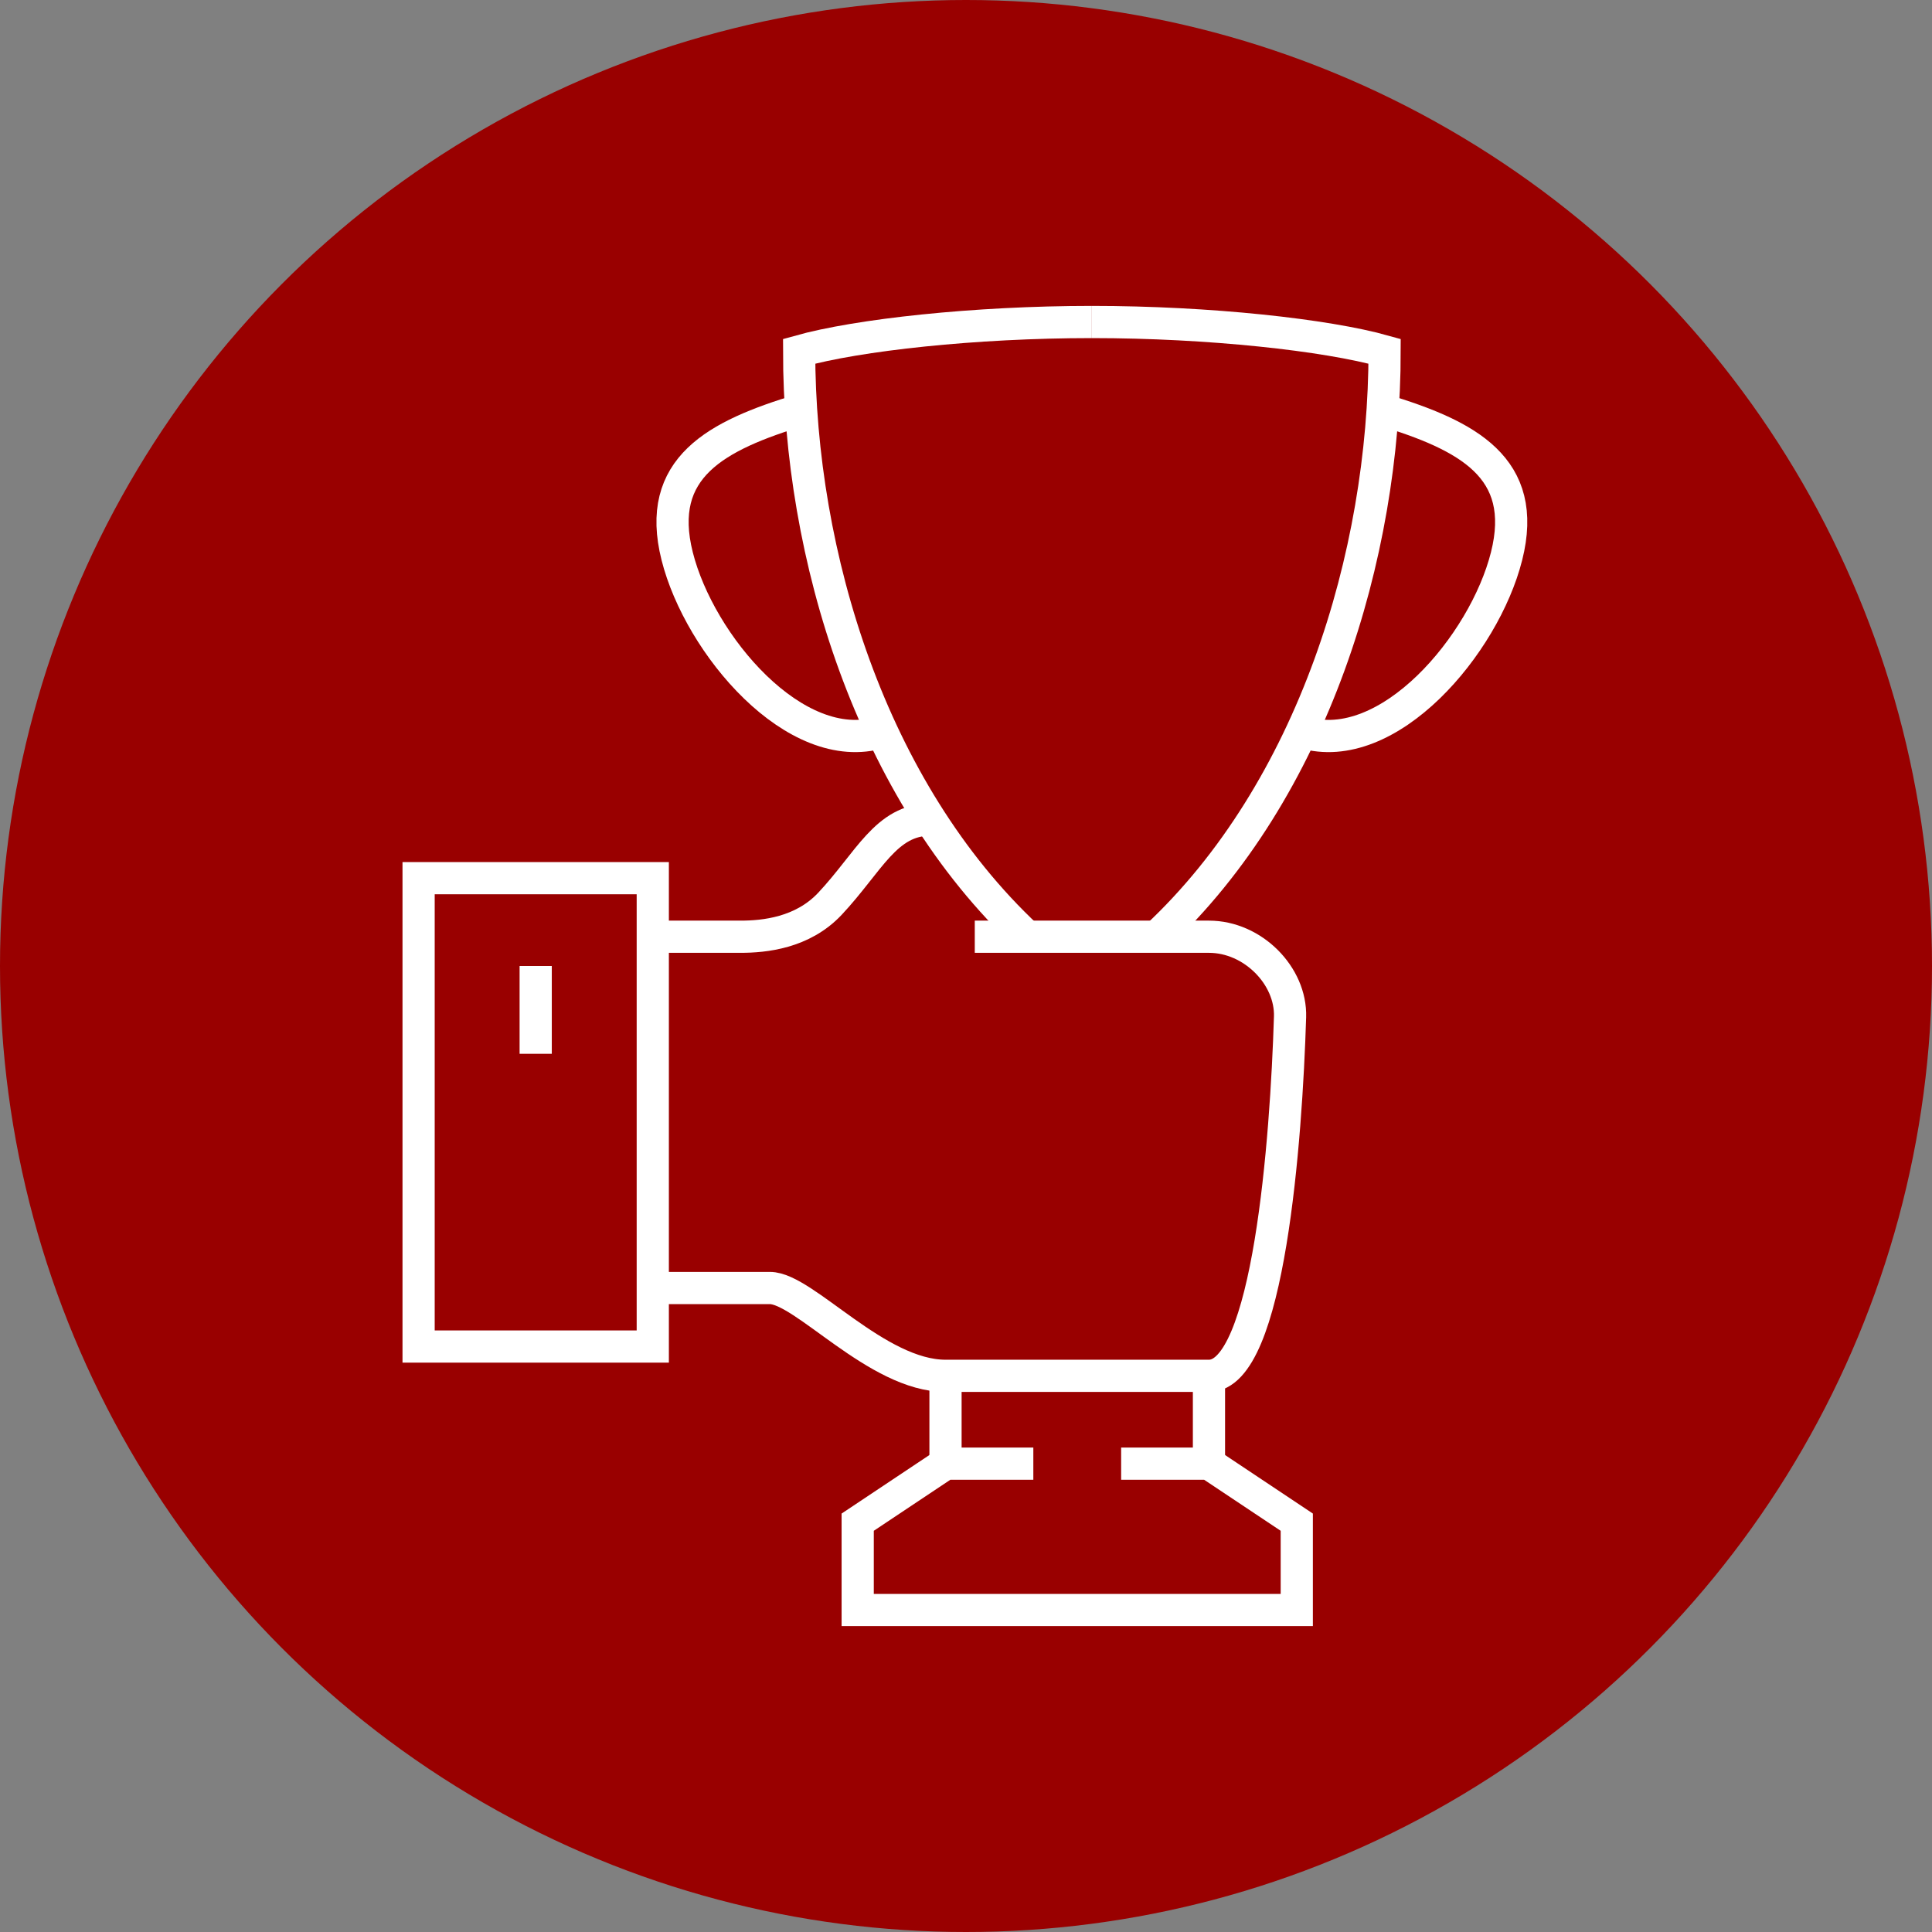
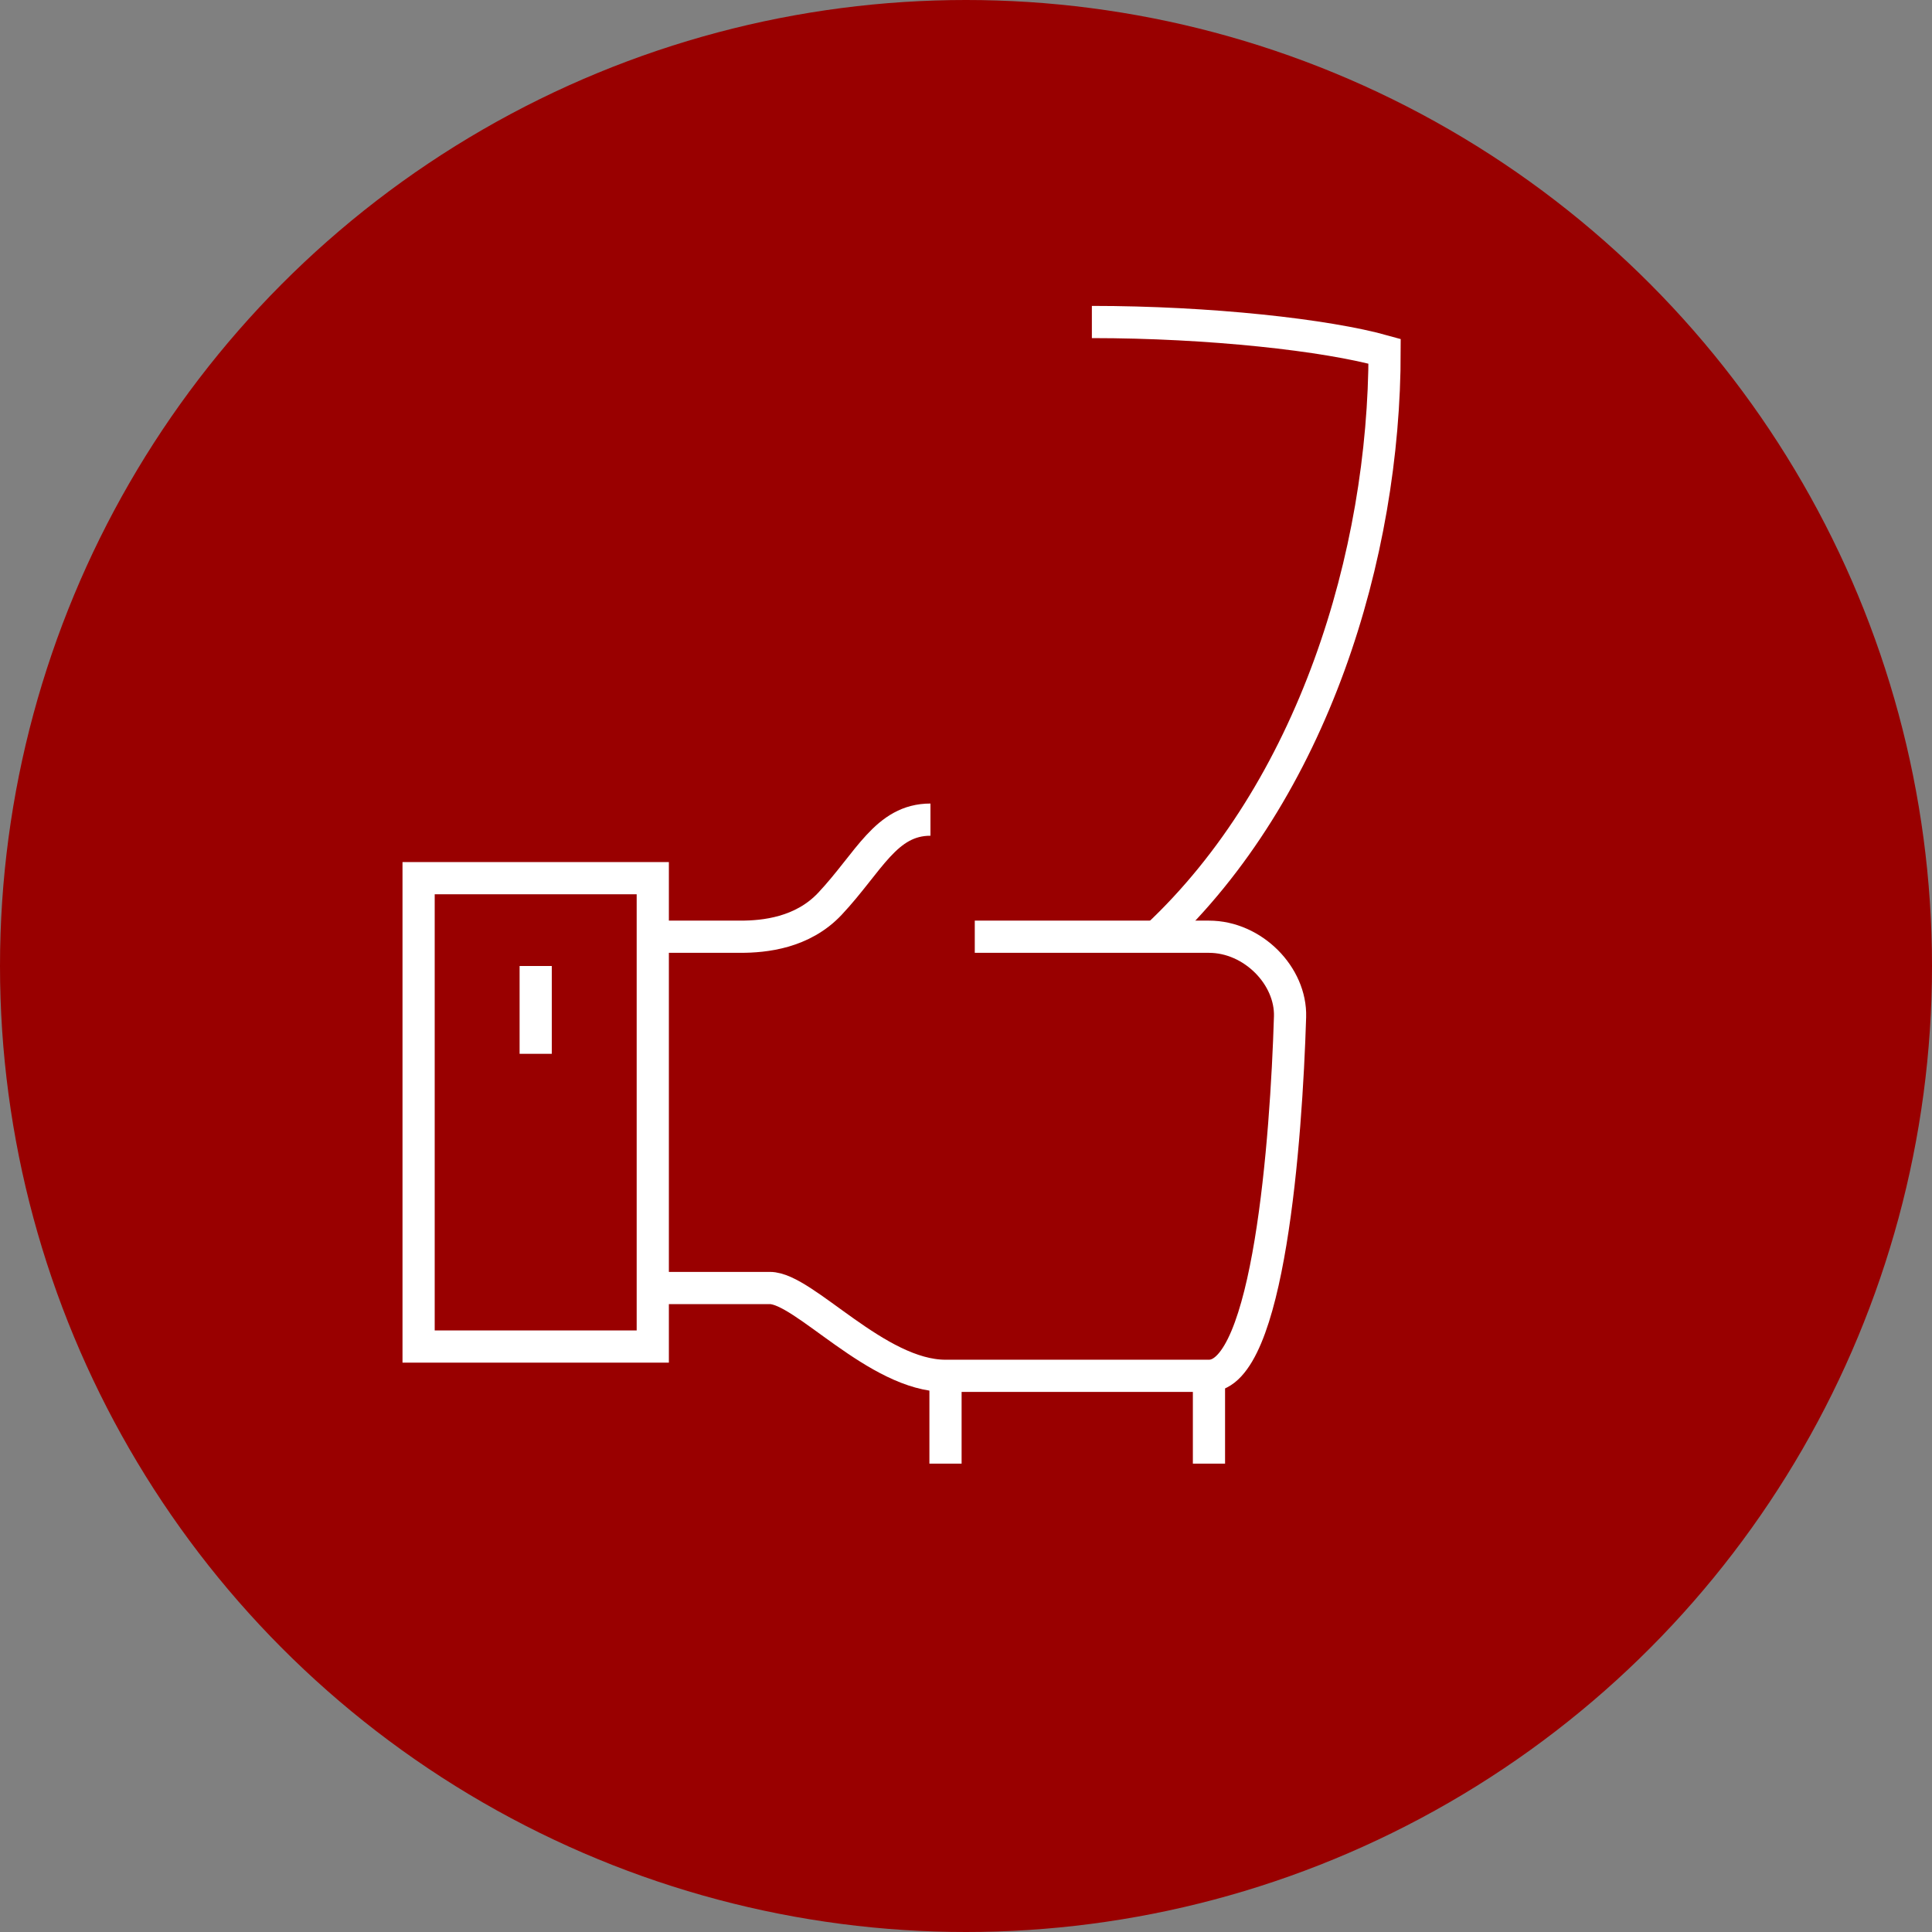
<svg xmlns="http://www.w3.org/2000/svg" width="120" height="120" viewBox="0 0 120 120" fill="none">
  <rect x="0" y="0" width="120" height="120" fill="#808080" stroke="none" />
  <circle cx="60" cy="60" r="60" fill="#990000" />
  <path d="M40.545 58.182C40.545 58.182 44.538 58.182 46 58.182C47.462 58.182 49.843 57.954 51.551 56.133C53.989 53.532 55.027 50.909 57.793 50.909" stroke="white" stroke-width="2" stroke-miterlimit="10" />
  <path d="M60.545 58.182H75.091C77.823 58.182 80.205 60.615 80.127 63.16C79.893 70.784 78.807 85.455 75.091 85.455C70.027 85.455 58.727 85.455 58.727 85.455C54.465 85.455 49.936 80 47.818 80C45.7 80 40.545 80 40.545 80" stroke="white" stroke-width="2" stroke-miterlimit="10" />
  <path d="M40.545 54.545H26V83.636H40.545V54.545Z" stroke="white" stroke-width="2" stroke-miterlimit="10" />
  <path d="M33.273 60V65.454" stroke="white" stroke-width="2" stroke-miterlimit="10" />
-   <path d="M67.818 20C60.535 20 53.251 20.802 49.636 21.818C49.636 34.453 54.082 49.091 63.804 58.182" stroke="white" stroke-width="2" stroke-miterlimit="10" />
  <path d="M75.091 85.455V90.909" stroke="white" stroke-width="2" stroke-miterlimit="10" />
  <path d="M58.727 90.909V85.455" stroke="white" stroke-width="2" stroke-miterlimit="10" />
-   <path d="M69.636 90.909H75.091L80.545 94.545V100H53.273V94.545L58.727 90.909H64.182" stroke="white" stroke-width="2" stroke-miterlimit="10" />
-   <path d="M54.694 45.484C49.409 47.084 43.444 40.047 42.06 34.545C40.675 29.046 44.471 27.053 49.757 25.455" stroke="white" stroke-width="2" stroke-miterlimit="10" />
  <path d="M67.818 20C75.102 20 82.386 20.802 86 21.818C86 34.453 81.555 49.091 71.833 58.182" stroke="white" stroke-width="2" stroke-miterlimit="10" />
-   <path d="M80.942 45.484C86.227 47.084 92.193 40.047 93.576 34.545C94.962 29.046 91.166 27.053 85.88 25.455" stroke="white" stroke-width="2" stroke-miterlimit="10" />
</svg>